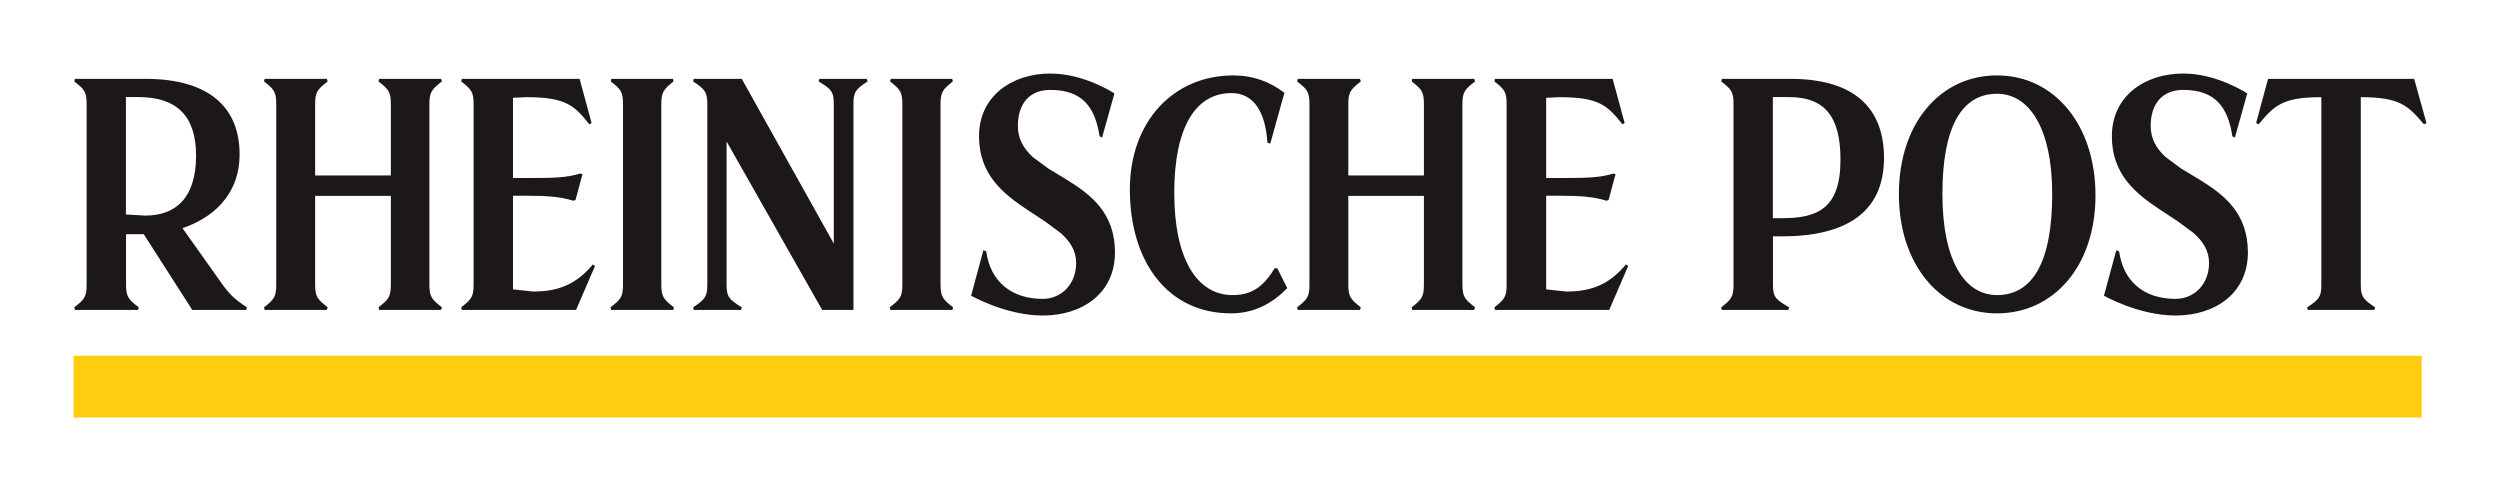
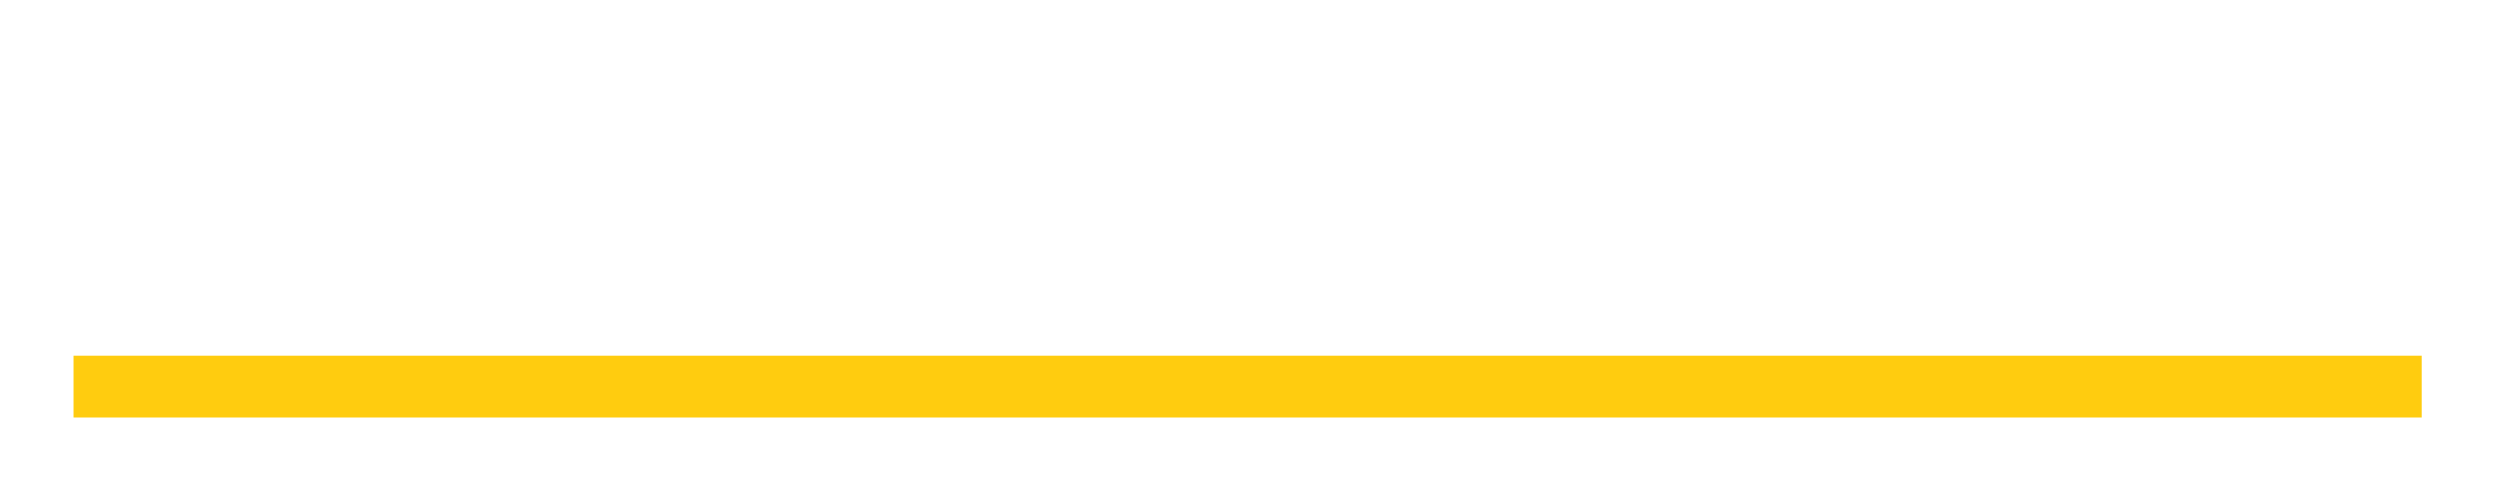
<svg xmlns="http://www.w3.org/2000/svg" version="1.0" width="602.362" height="118.311" id="svg2403">
  <defs id="defs2405" />
  <g id="layer1">
    <g transform="translate(197.33,-147.163)" id="g3204">
      <polyline transform="translate(-179.613,164.879)" points="0,82.878 565.782,82.878 565.782,67.988 0,67.988 " id="polyline11" style="fill:#ffcc0f;fill-opacity:1" />
-       <path d="M 361.985,215.73 C 361.985,218.699 361.464,219.306 358.581,221.212 L 358.714,221.837 L 374.769,221.837 L 374.931,221.212 C 372.115,219.306 371.488,218.698 371.488,215.73 L 371.488,170.578 C 380.849,170.578 382.832,172.56 386.711,177.112 L 387.316,176.809 L 384.349,166.159 L 349.144,166.159 L 346.271,176.809 L 346.878,177.112 C 350.671,172.56 352.653,170.578 361.985,170.578 M 328.706,164.879 C 319.563,164.879 311.513,170.199 311.513,180.005 C 311.513,189.224 317.345,193.87 323.197,197.731 L 327.474,200.538 L 331.24,203.336 C 333.449,205.319 334.929,207.557 334.929,210.497 C 334.929,215.808 331.21,219.175 326.859,219.175 C 319.175,219.175 314.254,214.907 313.267,207.747 L 312.576,207.452 L 309.607,218.407 C 309.607,218.407 317.972,223.186 326.859,223.186 C 336.447,223.186 344.289,217.79 344.289,207.993 C 344.289,198.414 338.428,194.004 332.568,190.401 L 328.242,187.793 L 324.506,185.033 C 322.324,183.052 320.865,180.719 320.865,177.504 C 320.865,172.325 323.529,168.826 328.707,168.826 C 336.447,168.826 339.5,173.008 340.543,180.007 L 341.16,180.311 L 344.129,169.68 C 344.128,169.678 336.985,164.879 328.706,164.879 z M 283.839,169.753 C 291.597,169.753 297.136,178.042 297.136,193.928 C 297.136,210.42 292.347,218.263 283.839,218.263 C 276.071,218.263 270.685,210.031 270.685,193.928 C 270.684,177.738 275.333,169.753 283.839,169.753 z M 283.839,165.334 C 270.153,165.334 260.196,176.885 260.196,193.928 C 260.196,210.885 270.069,222.664 283.839,222.664 C 297.525,222.664 307.568,211.246 307.568,194.231 C 307.567,177.189 297.6,165.334 283.839,165.334 z M 231.971,199.741 L 229.828,199.741 L 229.828,170.55 L 233.65,170.55 C 242.707,170.55 246.121,175.671 246.121,185.649 C 246.122,197.427 240.593,199.741 231.971,199.741 z M 234.04,166.159 L 217.548,166.159 L 217.386,166.785 C 219.833,168.681 220.355,169.289 220.355,172.266 L 220.355,215.729 C 220.355,218.698 219.834,219.305 217.386,221.211 L 217.548,221.836 L 233.575,221.836 L 233.737,221.211 C 230.456,219.305 229.858,218.697 229.858,215.729 L 229.858,204.113 L 231.971,204.113 C 246.975,204.113 256.61,198.717 256.61,185.174 C 256.61,173.613 249.915,166.159 234.04,166.159 z M 162.874,221.837 L 190.405,221.837 L 194.975,211.245 L 194.426,210.884 C 190.574,215.513 186.383,217.409 180.057,217.409 L 175.211,216.888 L 175.211,194.317 L 177.715,194.317 C 183.547,194.317 186.526,194.535 189.721,195.521 L 190.242,195.36 L 191.922,189.138 L 191.401,188.977 C 188.204,189.963 185.227,190.049 179.395,190.049 L 175.211,190.049 L 175.211,170.721 L 178.399,170.578 C 187.987,170.578 189.94,172.56 193.6,177.112 L 194.121,176.809 L 191.228,166.159 L 162.873,166.159 L 162.74,166.785 C 165.168,168.681 165.679,169.289 165.679,172.266 L 165.679,215.729 C 165.679,218.698 165.167,219.305 162.74,221.211 L 162.874,221.837 z M 145.755,215.73 C 145.755,218.699 145.234,219.306 142.816,221.212 L 142.949,221.837 L 157.867,221.837 L 158.086,221.212 C 155.639,219.306 155.031,218.698 155.031,215.73 L 155.031,172.267 C 155.031,169.289 155.638,168.682 158.086,166.786 L 157.867,166.16 L 142.949,166.16 L 142.816,166.786 C 145.234,168.682 145.755,169.29 145.755,172.267 L 145.755,189.442 L 127.538,189.442 L 127.538,172.267 C 127.538,169.289 128.136,168.682 130.554,166.786 L 130.345,166.16 L 115.37,166.16 L 115.198,166.786 C 117.645,168.682 118.177,169.29 118.177,172.267 L 118.177,215.73 C 118.177,218.699 117.646,219.306 115.198,221.212 L 115.37,221.837 L 130.345,221.837 L 130.554,221.212 C 128.136,219.306 127.538,218.698 127.538,215.73 L 127.538,194.363 L 145.755,194.363 L 145.755,215.73 z M 85.6,193.624 C 85.6,177.881 90.702,169.592 99.37,169.592 C 105.013,169.592 107.602,174.543 108.048,181.542 L 108.732,181.76 L 112.146,169.517 C 108.646,166.861 104.625,165.334 99.835,165.334 C 85.296,165.334 74.903,176.582 74.903,192.771 C 74.903,210.42 84.176,222.664 99.237,222.664 C 105.012,222.664 109.339,220.16 112.829,216.584 L 110.419,211.795 L 109.804,211.795 C 107.224,215.979 104.55,218.264 99.675,218.264 C 91.091,218.263 85.6,209.595 85.6,193.624 z M 55.735,164.879 C 46.631,164.879 38.561,170.199 38.561,180.005 C 38.561,189.224 44.394,193.87 50.235,197.731 L 54.493,200.538 L 58.278,203.336 C 60.467,205.319 61.966,207.557 61.966,210.497 C 61.966,215.808 58.249,219.175 53.925,219.175 C 46.243,219.175 41.293,214.907 40.297,207.747 L 39.614,207.452 L 36.655,218.407 C 36.655,218.407 45.029,223.186 53.925,223.186 C 63.503,223.186 71.318,217.79 71.318,207.993 C 71.318,198.414 65.457,194.004 59.597,190.401 L 55.3,187.793 L 51.554,185.033 C 49.382,183.052 47.921,180.719 47.921,177.504 C 47.921,172.325 50.567,168.826 55.735,168.826 C 63.503,168.826 66.528,173.008 67.61,180.007 L 68.208,180.311 L 71.185,169.68 C 71.184,169.678 64.024,164.879 55.735,164.879 z M 20.086,215.73 C 20.086,218.699 19.536,219.306 17.032,221.212 L 17.193,221.837 L 32.168,221.837 L 32.311,221.212 C 29.883,219.306 29.286,218.698 29.286,215.73 L 29.286,172.267 C 29.286,169.289 29.884,168.682 32.255,166.786 L 32.094,166.16 L 17.281,166.16 L 17.119,166.786 C 19.538,168.682 20.088,169.29 20.088,172.267 L 20.088,215.73 L 20.086,215.73 z M 0.768,221.837 L 8.308,221.837 L 8.308,172.267 C 8.308,169.289 8.829,168.682 11.722,166.786 L 11.503,166.16 L 0.075,166.16 L -0.068,166.786 C 3.043,168.682 3.565,169.29 3.565,172.267 L 3.565,205.849 L -18.607,166.159 L -30.177,166.159 L -30.31,166.785 C -27.503,168.681 -26.906,169.289 -26.906,172.266 L -26.906,215.729 C -26.906,218.698 -27.504,219.305 -30.31,221.211 L -30.177,221.836 L -18.778,221.836 L -18.607,221.211 C -21.67,219.305 -22.268,218.697 -22.268,215.729 L -22.268,181.238 L 0.768,221.837 z M -47.219,215.73 C -47.219,218.699 -47.741,219.306 -50.244,221.212 L -50.074,221.837 L -35.098,221.837 L -34.965,221.212 C -37.393,219.306 -37.99,218.698 -37.99,215.73 L -37.99,172.267 C -37.99,169.289 -37.392,168.682 -35.051,166.786 L -35.184,166.16 L -50.026,166.16 L -50.159,166.786 C -47.741,168.682 -47.219,169.29 -47.219,172.267 L -47.219,215.73 L -47.219,215.73 z M -86.055,221.837 L -58.534,221.837 L -53.963,211.245 L -54.484,210.884 C -58.373,215.513 -62.555,217.409 -68.862,217.409 L -73.727,216.888 L -73.727,194.317 L -71.213,194.317 C -65.361,194.317 -62.412,194.535 -59.226,195.521 L -58.666,195.36 L -56.987,189.138 L -57.547,188.977 C -60.724,189.963 -63.712,190.049 -69.544,190.049 L -73.727,190.049 L -73.727,170.721 L -70.54,170.578 C -60.952,170.578 -58.97,172.56 -55.337,177.112 L -54.787,176.809 L -57.68,166.159 L -86.055,166.159 L -86.198,166.785 C -83.77,168.681 -83.22,169.289 -83.22,172.266 L -83.22,215.729 C -83.22,218.698 -83.77,219.305 -86.198,221.211 L -86.055,221.837 z M -103.155,215.73 C -103.155,218.699 -103.705,219.306 -106.133,221.212 L -105.962,221.837 L -91.063,221.837 L -90.854,221.212 C -93.273,219.306 -93.871,218.698 -93.871,215.73 L -93.871,172.267 C -93.871,169.289 -93.273,168.682 -90.854,166.786 L -91.063,166.159 L -105.962,166.159 L -106.133,166.785 C -103.705,168.681 -103.155,169.289 -103.155,172.266 L -103.155,189.441 L -121.402,189.441 L -121.402,172.267 C -121.402,169.289 -120.805,168.682 -118.377,166.786 L -118.594,166.159 L -133.57,166.159 L -133.712,166.785 C -131.294,168.681 -130.772,169.289 -130.772,172.266 L -130.772,215.729 C -130.772,218.698 -131.293,219.305 -133.712,221.211 L -133.57,221.836 L -118.595,221.836 L -118.377,221.211 C -120.805,219.305 -121.402,218.697 -121.402,215.729 L -121.402,194.363 L -103.155,194.363 L -103.155,215.73 z M -162.315,199.106 L -166.99,198.85 L -166.99,170.55 L -163.993,170.55 C -154.633,170.55 -150.09,175.206 -150.09,184.653 C -150.09,194.981 -155.107,199.106 -162.315,199.106 z M -162.315,166.159 L -179.262,166.159 L -179.433,166.785 C -176.986,168.682 -176.455,169.289 -176.455,172.267 L -176.455,215.73 C -176.455,218.699 -176.986,219.306 -179.433,221.212 L -179.262,221.837 L -164.079,221.837 L -163.908,221.212 C -166.355,219.306 -166.962,218.698 -166.962,215.73 L -166.962,203.592 L -162.694,203.592 L -151.001,221.838 L -137.999,221.838 L -137.838,221.213 C -140.731,219.307 -141.944,218.178 -143.709,215.731 L -153.363,202.132 C -146.506,199.847 -139.602,194.45 -139.602,184.34 C -139.601,173.092 -146.894,166.159 -162.315,166.159 z" id="path13" style="fill:#1b171b" />
    </g>
  </g>
</svg>